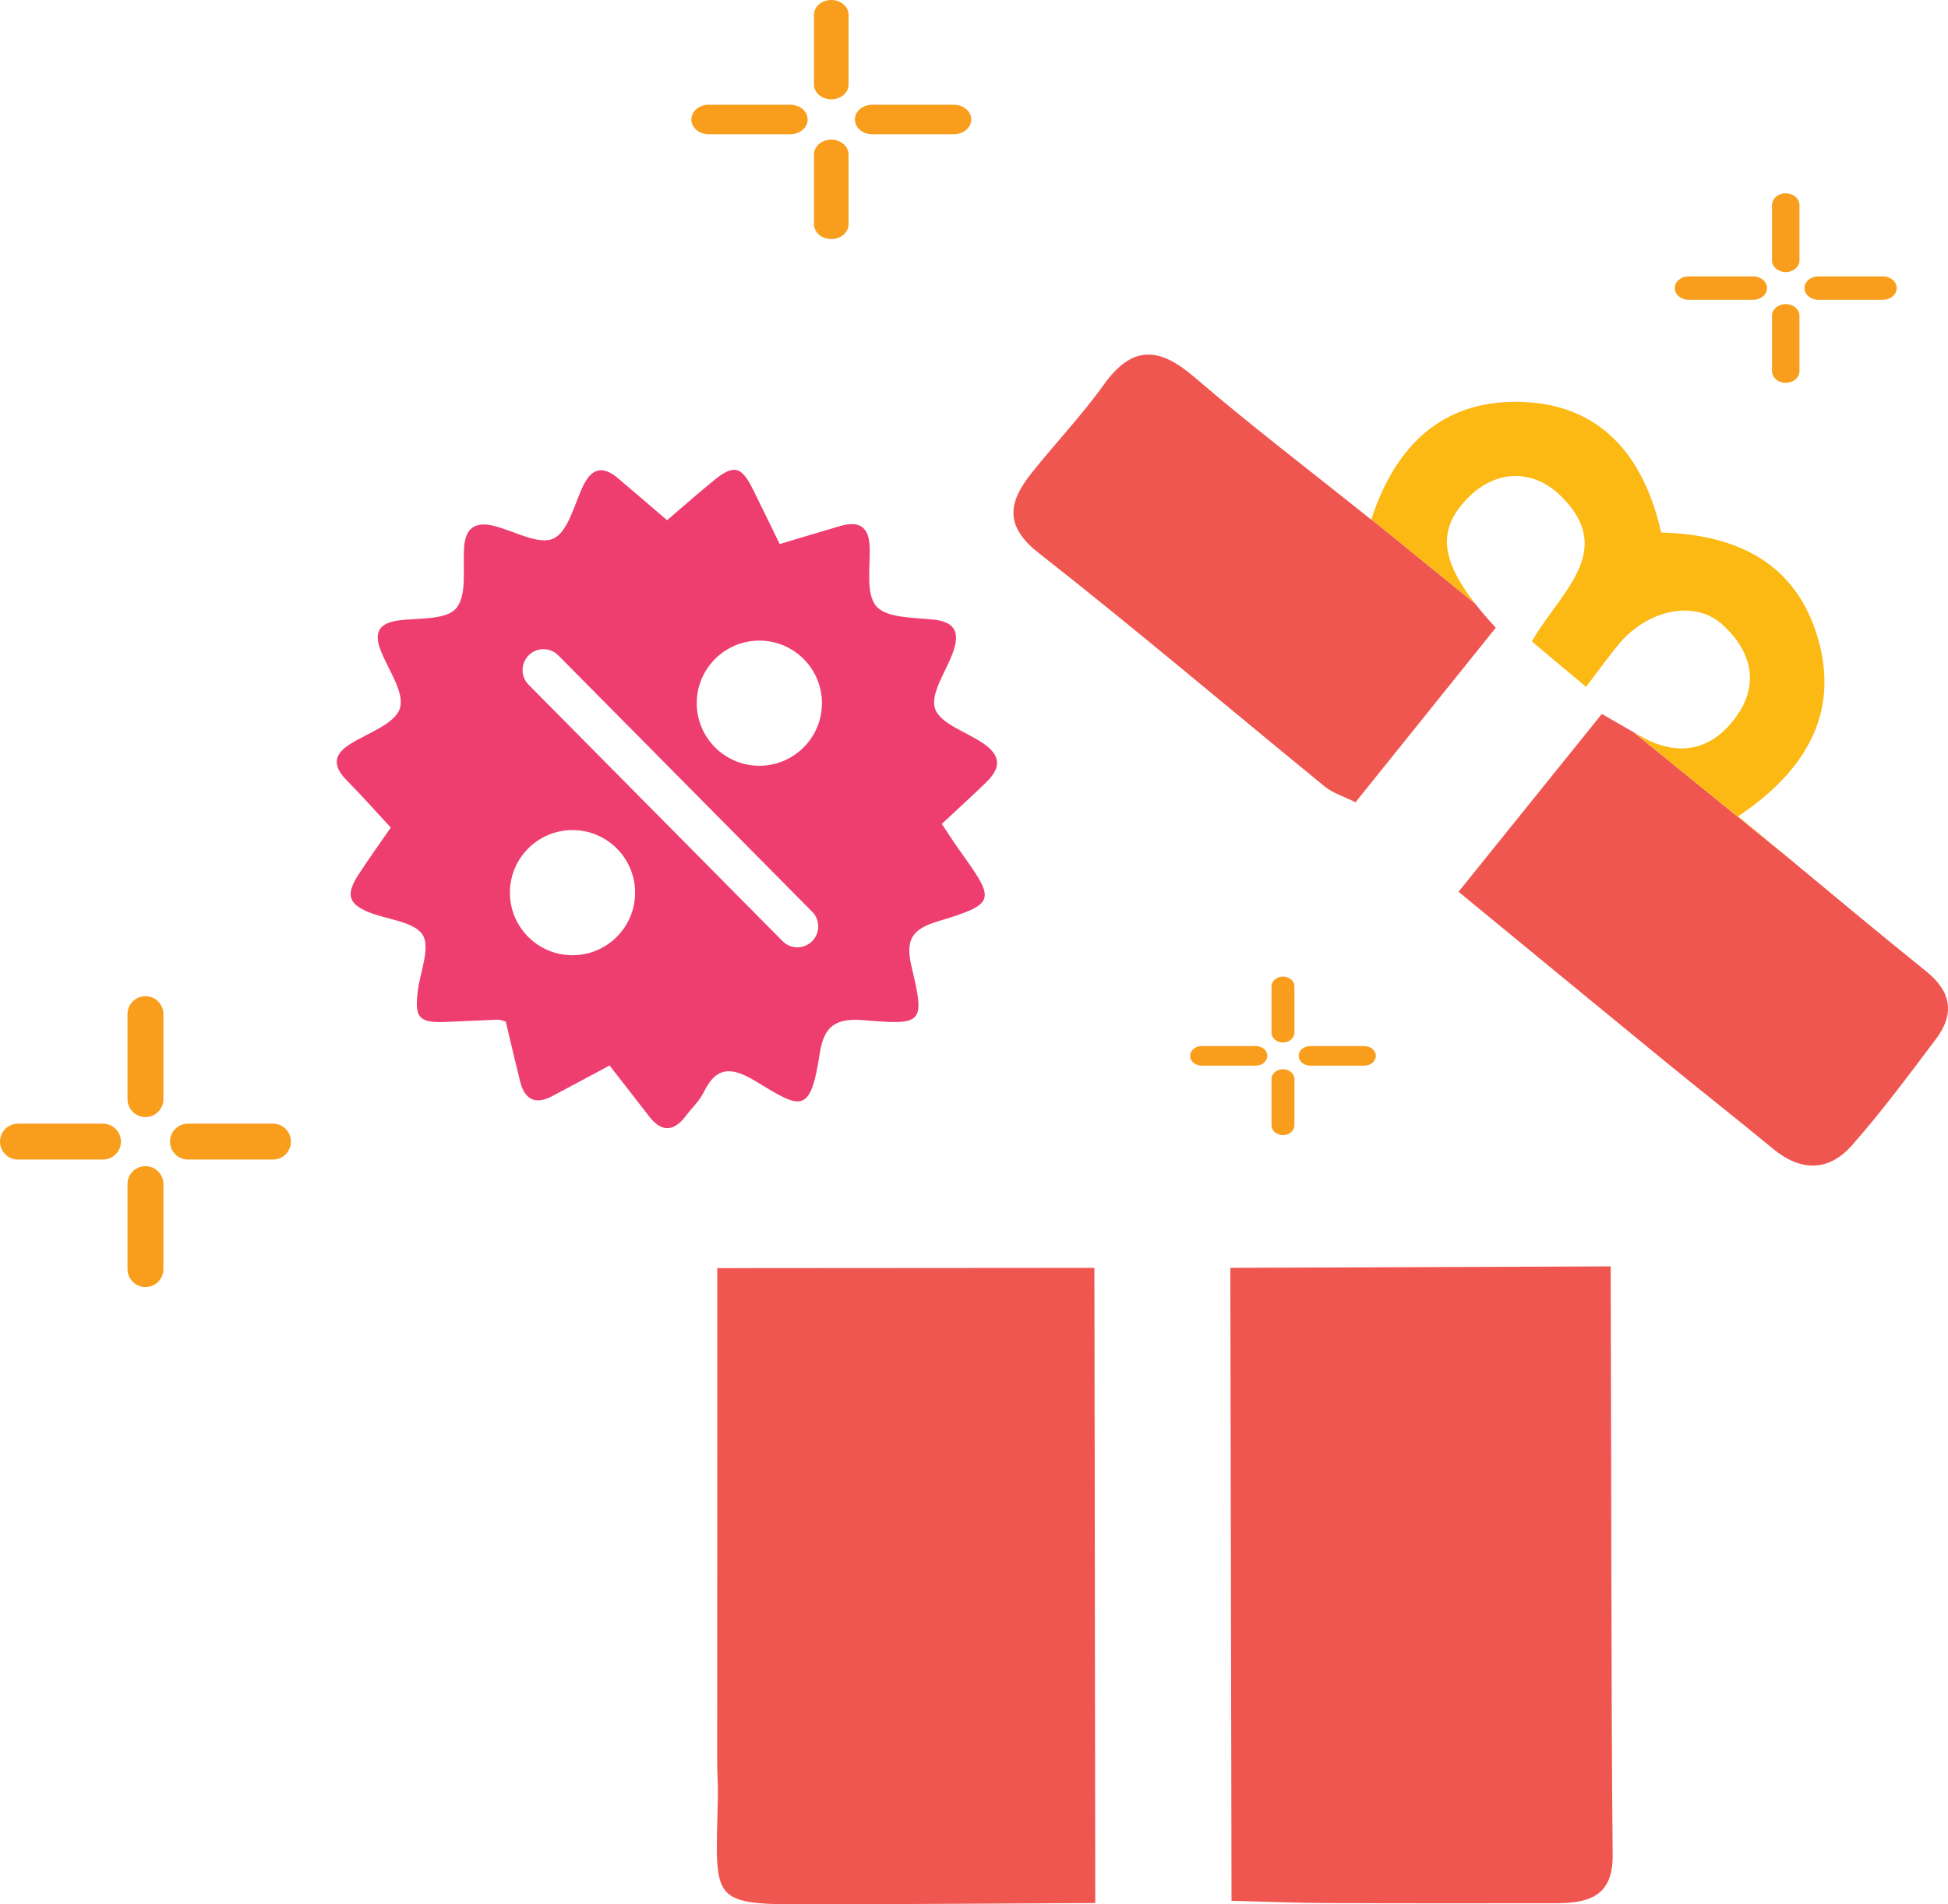
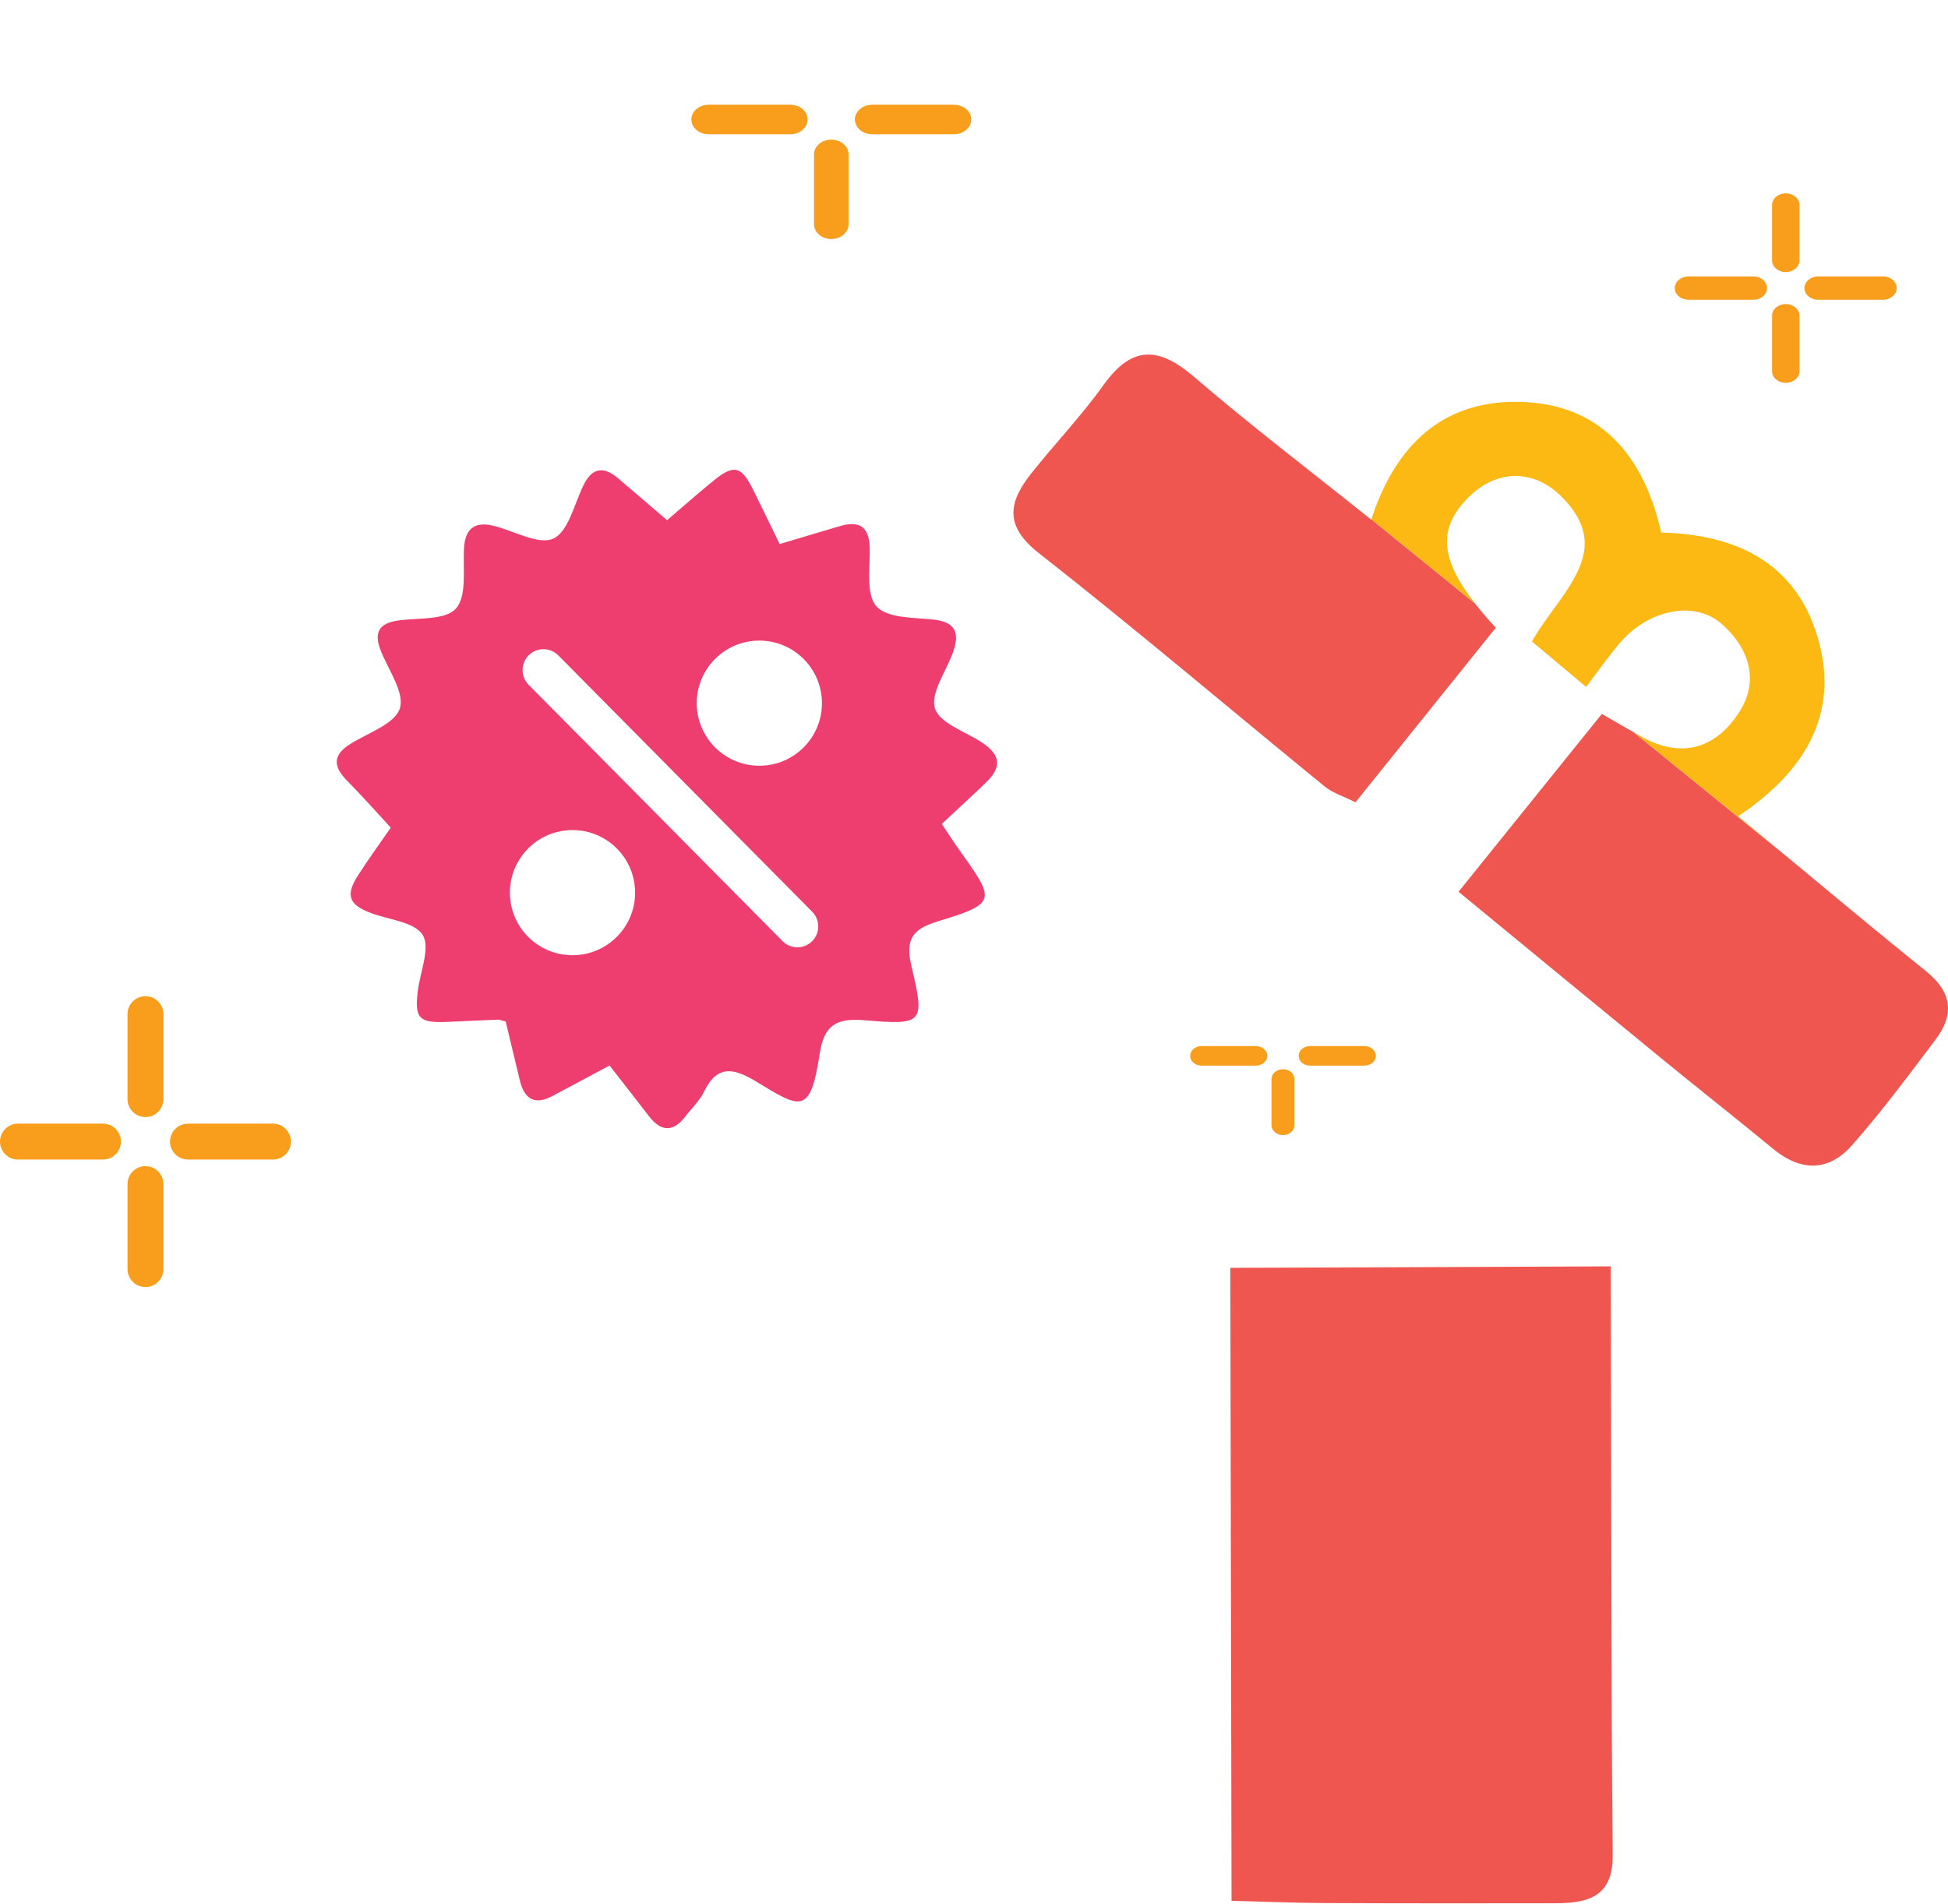
<svg xmlns="http://www.w3.org/2000/svg" version="1.1" id="Calque_1" x="0px" y="0px" width="73.271px" height="71.643px" viewBox="0 0 73.271 71.643" enable-background="new 0 0 73.271 71.643" xml:space="preserve">
  <g>
    <path fill="#F05650" d="M55.484,22.707c0.225,0.287,0.48,0.588,0.777,0.91c-1.74,2.165-3.494,4.348-5.277,6.566   c-0.473-0.235-0.861-0.353-1.152-0.59c-3.59-2.931-7.123-5.933-10.768-8.793c-1.301-1.022-1.123-1.916-0.285-2.977   c0.895-1.13,1.898-2.176,2.734-3.346c1.078-1.508,2.092-1.428,3.418-0.284c2.107,1.81,4.32,3.495,6.645,5.356l0.004-0.013   L55.484,22.707z" />
    <path fill="#F05650" d="M72.449,36.541c0.961,0.775,1.076,1.61,0.365,2.553c-1.021,1.356-2.037,2.727-3.162,4   c-0.871,0.985-1.918,0.988-2.961,0.125c-1.352-1.117-2.732-2.199-4.09-3.311c-2.553-2.088-5.098-4.188-7.74-6.359   c1.854-2.3,3.572-4.437,5.389-6.69c0.504,0.29,0.863,0.495,1.199,0.69l5.688,4.618C68.934,33.661,70.68,35.115,72.449,36.541" />
    <path fill="#F05650" d="M60.658,69.795c0.018,1.599-0.971,1.806-2.188,1.807c-2.887,0.003-5.777,0.006-8.664-0.008   c-1.146-0.006-2.293-0.054-3.484-0.084c-0.016-5.997-0.029-17.864-0.045-23.813c4.752-0.018,9.379-0.036,14.307-0.055   C60.604,53.115,60.602,64.513,60.658,69.795" />
-     <path fill="#F05650" d="M41.197,71.594c-3.498,0.017-6.649,0.039-9.799,0.045c-4.852,0.011-4.475,0.197-4.395-4.113   c0.008-0.394-0.027-0.789-0.027-1.183c0-4.112,0.002-14.339,0.004-18.635c4.816-0.003,9.434-0.007,14.184-0.01   C41.176,53.698,41.188,65.572,41.197,71.594" />
    <path fill="#FCB813" d="M56.998,15.117c0.057,0,0.113,0,0.172,0.002c3.049,0.072,4.666,2.045,5.313,4.916   c2.727,0.066,4.912,1.065,5.799,3.673c0.232,0.683,0.342,1.329,0.342,1.944c0.002,2.028-1.205,3.691-3.244,5.057   c0.594,0.49,1.18,0.976,1.76,1.458l-5.689-4.618c0.066,0.039,0.133,0.078,0.199,0.115c0.563,0.332,1.098,0.492,1.598,0.492   c0.844,0,1.578-0.461,2.154-1.338c0.287-0.439,0.418-0.877,0.418-1.302c0.002-0.756-0.406-1.467-1.07-2.05   c-0.385-0.337-0.869-0.496-1.381-0.496c-0.859,0-1.795,0.447-2.461,1.242c-0.404,0.48-0.768,0.997-1.25,1.63   c-0.805-0.675-1.428-1.196-2.039-1.71c0.73-1.282,1.984-2.42,1.986-3.684c0-0.57-0.252-1.166-0.922-1.812   c-0.494-0.478-1.08-0.729-1.68-0.729c-0.637,0-1.289,0.287-1.854,0.89c-0.48,0.509-0.725,1.019-0.725,1.583   c0.002,0.67,0.35,1.415,1.061,2.326l-3.904-3.17C52.506,16.695,54.291,15.117,56.998,15.117" />
    <path fill="#EE3E6F" d="M21.533,35.936c1.301,0,2.355-1.055,2.355-2.354s-1.055-2.354-2.355-2.354s-2.354,1.055-2.354,2.354   S20.232,35.936,21.533,35.936 M29.435,35.406c0.305,0.308,0.801,0.311,1.109,0.005s0.311-0.802,0.006-1.11L21,24.656   c-0.307-0.309-0.805-0.311-1.111-0.006c-0.309,0.306-0.311,0.803-0.006,1.111L29.435,35.406z M30.916,26.454   c0-1.3-1.055-2.354-2.354-2.354c-1.301,0-2.355,1.055-2.355,2.354s1.055,2.354,2.355,2.354   C29.861,28.809,30.916,27.754,30.916,26.454 M13.167,27.994c0.668-0.421,1.68-0.752,1.872-1.341s-0.435-1.452-0.722-2.187   c-0.266-0.677-0.055-1.023,0.664-1.123c0.754-0.104,1.781-0.007,2.17-0.451c0.418-0.476,0.258-1.479,0.301-2.256   c0.043-0.759,0.4-1.031,1.125-0.852c0.762,0.189,1.686,0.732,2.238,0.477c0.568-0.265,0.785-1.304,1.135-2.014   c0.326-0.662,0.756-0.712,1.289-0.26c0.605,0.512,1.203,1.027,1.852,1.584c0.625-0.534,1.191-1.039,1.783-1.516   c0.729-0.59,1.018-0.514,1.445,0.352c0.336,0.678,0.664,1.357,1.008,2.061c0.816-0.244,1.547-0.465,2.275-0.678   c0.721-0.21,1.088,0.025,1.111,0.814c0.02,0.759-0.152,1.746,0.25,2.205c0.395,0.451,1.398,0.42,2.146,0.5   c0.879,0.094,0.984,0.541,0.729,1.25c-0.258,0.709-0.857,1.541-0.668,2.102c0.193,0.568,1.172,0.868,1.799,1.296   c0.667,0.455,0.709,0.906,0.129,1.47c-0.521,0.508-1.063,0.996-1.674,1.569c0.262,0.39,0.447,0.685,0.648,0.967   c1.368,1.911,1.446,2.023-0.809,2.703c-0.969,0.293-1.213,0.695-0.979,1.69c0.51,2.142,0.447,2.216-1.76,2.027   c-1.055-0.091-1.529,0.174-1.693,1.26c-0.352,2.319-0.719,2.061-2.377,1.053c-0.828-0.504-1.471-0.667-1.975,0.377   c-0.162,0.337-0.455,0.611-0.688,0.915c-0.463,0.608-0.92,0.606-1.387-0.002c-0.479-0.626-0.967-1.246-1.477-1.901   c-0.766,0.41-1.463,0.786-2.164,1.156c-0.641,0.34-1.033,0.111-1.201-0.559c-0.189-0.764-0.367-1.531-0.539-2.248   c-0.162-0.043-0.223-0.076-0.283-0.073c-0.637,0.024-1.273,0.054-1.91,0.083c-1.076,0.05-1.246-0.133-1.113-1.184   c0.092-0.713,0.477-1.615,0.18-2.089c-0.309-0.491-1.278-0.567-1.959-0.827c-0.834-0.32-0.953-0.676-0.45-1.447   c0.409-0.631,0.851-1.241,1.21-1.762c-0.598-0.644-1.102-1.218-1.639-1.759C12.545,28.857,12.491,28.42,13.167,27.994" />
    <path fill="#F89E1C" d="M4.796,41.35c0,0.373,0.302,0.675,0.675,0.675s0.675-0.302,0.675-0.675v-3.198   c0-0.372-0.302-0.675-0.675-0.675s-0.675,0.303-0.675,0.675V41.35z" />
-     <path fill="#F89E1C" d="M4.796,47.745c0,0.373,0.302,0.675,0.675,0.675s0.675-0.302,0.675-0.675v-3.198   c0-0.372-0.302-0.675-0.675-0.675s-0.675,0.303-0.675,0.675V47.745z" />
+     <path fill="#F89E1C" d="M4.796,47.745c0,0.373,0.302,0.675,0.675,0.675s0.675-0.302,0.675-0.675v-3.198   c0-0.372-0.302-0.675-0.675-0.675s-0.675,0.303-0.675,0.675z" />
    <path fill="#F89E1C" d="M3.873,43.623c0.373,0,0.675-0.302,0.675-0.675s-0.302-0.675-0.675-0.675H0.675   C0.302,42.273,0,42.575,0,42.948s0.302,0.675,0.675,0.675H3.873z" />
    <path fill="#F89E1C" d="M10.268,43.623c0.373,0,0.675-0.302,0.675-0.675s-0.302-0.675-0.675-0.675H7.07   c-0.372,0-0.675,0.302-0.675,0.675s0.303,0.675,0.675,0.675H10.268z" />
-     <path fill="#F89E1C" d="M47.826,38.85c0,0.203,0.193,0.369,0.432,0.369s0.43-0.166,0.43-0.369v-1.742   c0-0.203-0.191-0.368-0.43-0.368s-0.432,0.165-0.432,0.368V38.85z" />
    <path fill="#F89E1C" d="M47.826,42.336c0,0.203,0.193,0.368,0.432,0.368s0.43-0.165,0.43-0.368v-1.742   c0-0.203-0.191-0.369-0.43-0.369s-0.432,0.166-0.432,0.369V42.336z" />
    <path fill="#F89E1C" d="M47.236,40.09c0.238,0,0.432-0.165,0.432-0.368s-0.193-0.368-0.432-0.368h-2.041   c-0.238,0-0.43,0.165-0.43,0.368s0.191,0.368,0.43,0.368H47.236z" />
    <path fill="#F89E1C" d="M51.318,40.09c0.238,0,0.432-0.165,0.432-0.368s-0.193-0.368-0.432-0.368h-2.041   c-0.238,0-0.43,0.165-0.43,0.368s0.191,0.368,0.43,0.368H51.318z" />
-     <path fill="#F89E1C" d="M30.617,3.182c0,0.307,0.291,0.555,0.65,0.555s0.65-0.248,0.65-0.555V0.554c0-0.306-0.291-0.554-0.65-0.554   s-0.65,0.248-0.65,0.554V3.182z" />
    <path fill="#F89E1C" d="M30.617,8.437c0,0.306,0.291,0.556,0.65,0.556s0.65-0.25,0.65-0.556V5.809c0-0.307-0.291-0.555-0.65-0.555   s-0.65,0.248-0.65,0.555V8.437z" />
    <path fill="#F89E1C" d="M29.728,5.05c0.359,0,0.65-0.248,0.65-0.555c0-0.306-0.291-0.554-0.65-0.554h-3.076   c-0.357,0-0.648,0.248-0.648,0.554c0,0.307,0.291,0.555,0.648,0.555H29.728z" />
    <path fill="#F89E1C" d="M35.882,5.05c0.359,0,0.65-0.248,0.65-0.555c0-0.306-0.291-0.554-0.65-0.554h-3.076   c-0.359,0-0.65,0.248-0.65,0.554c0,0.307,0.291,0.555,0.65,0.555H35.882z" />
    <path fill="#F89E1C" d="M66.652,9.797c0,0.242,0.23,0.439,0.516,0.439s0.516-0.197,0.516-0.439V7.713   c0-0.242-0.23-0.439-0.516-0.439s-0.516,0.197-0.516,0.439V9.797z" />
    <path fill="#F89E1C" d="M66.652,13.963c0,0.242,0.23,0.439,0.516,0.439s0.516-0.197,0.516-0.439v-2.084   c0-0.242-0.23-0.439-0.516-0.439s-0.516,0.197-0.516,0.439V13.963z" />
    <path fill="#F89E1C" d="M65.949,11.277c0.283,0,0.514-0.197,0.514-0.439c0-0.243-0.23-0.439-0.514-0.439H63.51   c-0.285,0-0.516,0.196-0.516,0.439c0,0.242,0.23,0.439,0.516,0.439H65.949z" />
    <path fill="#F89E1C" d="M70.826,11.277c0.285,0,0.516-0.197,0.516-0.439c0-0.243-0.23-0.439-0.516-0.439h-2.439   c-0.283,0-0.514,0.196-0.514,0.439c0,0.242,0.23,0.439,0.514,0.439H70.826z" />
  </g>
</svg>